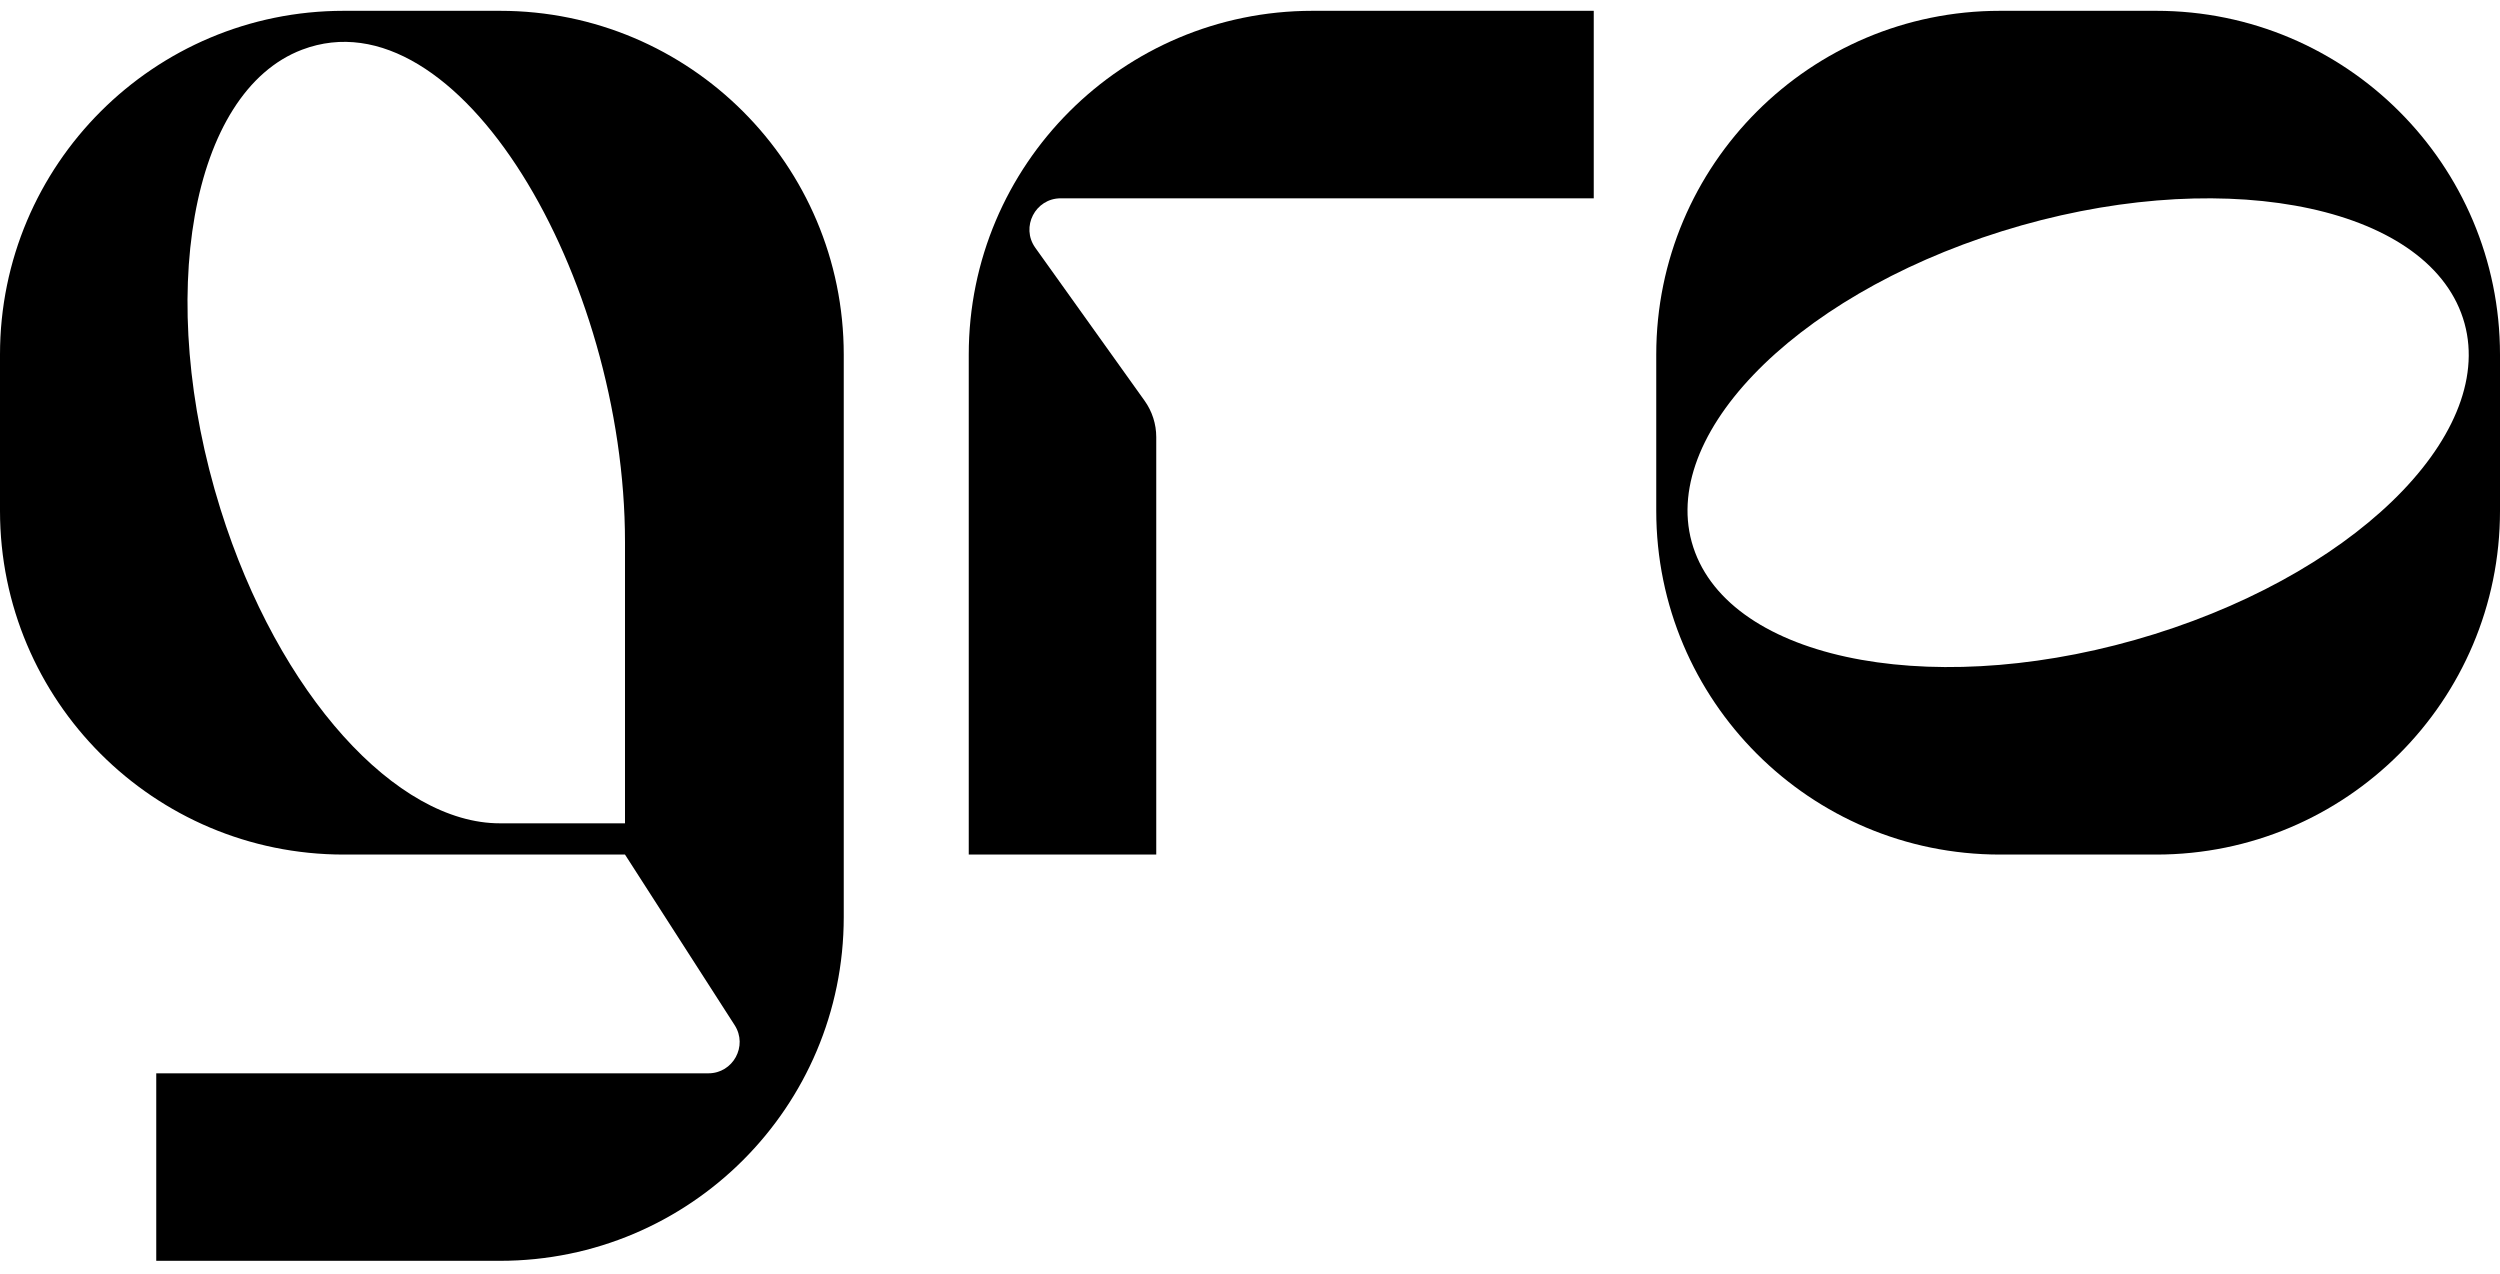
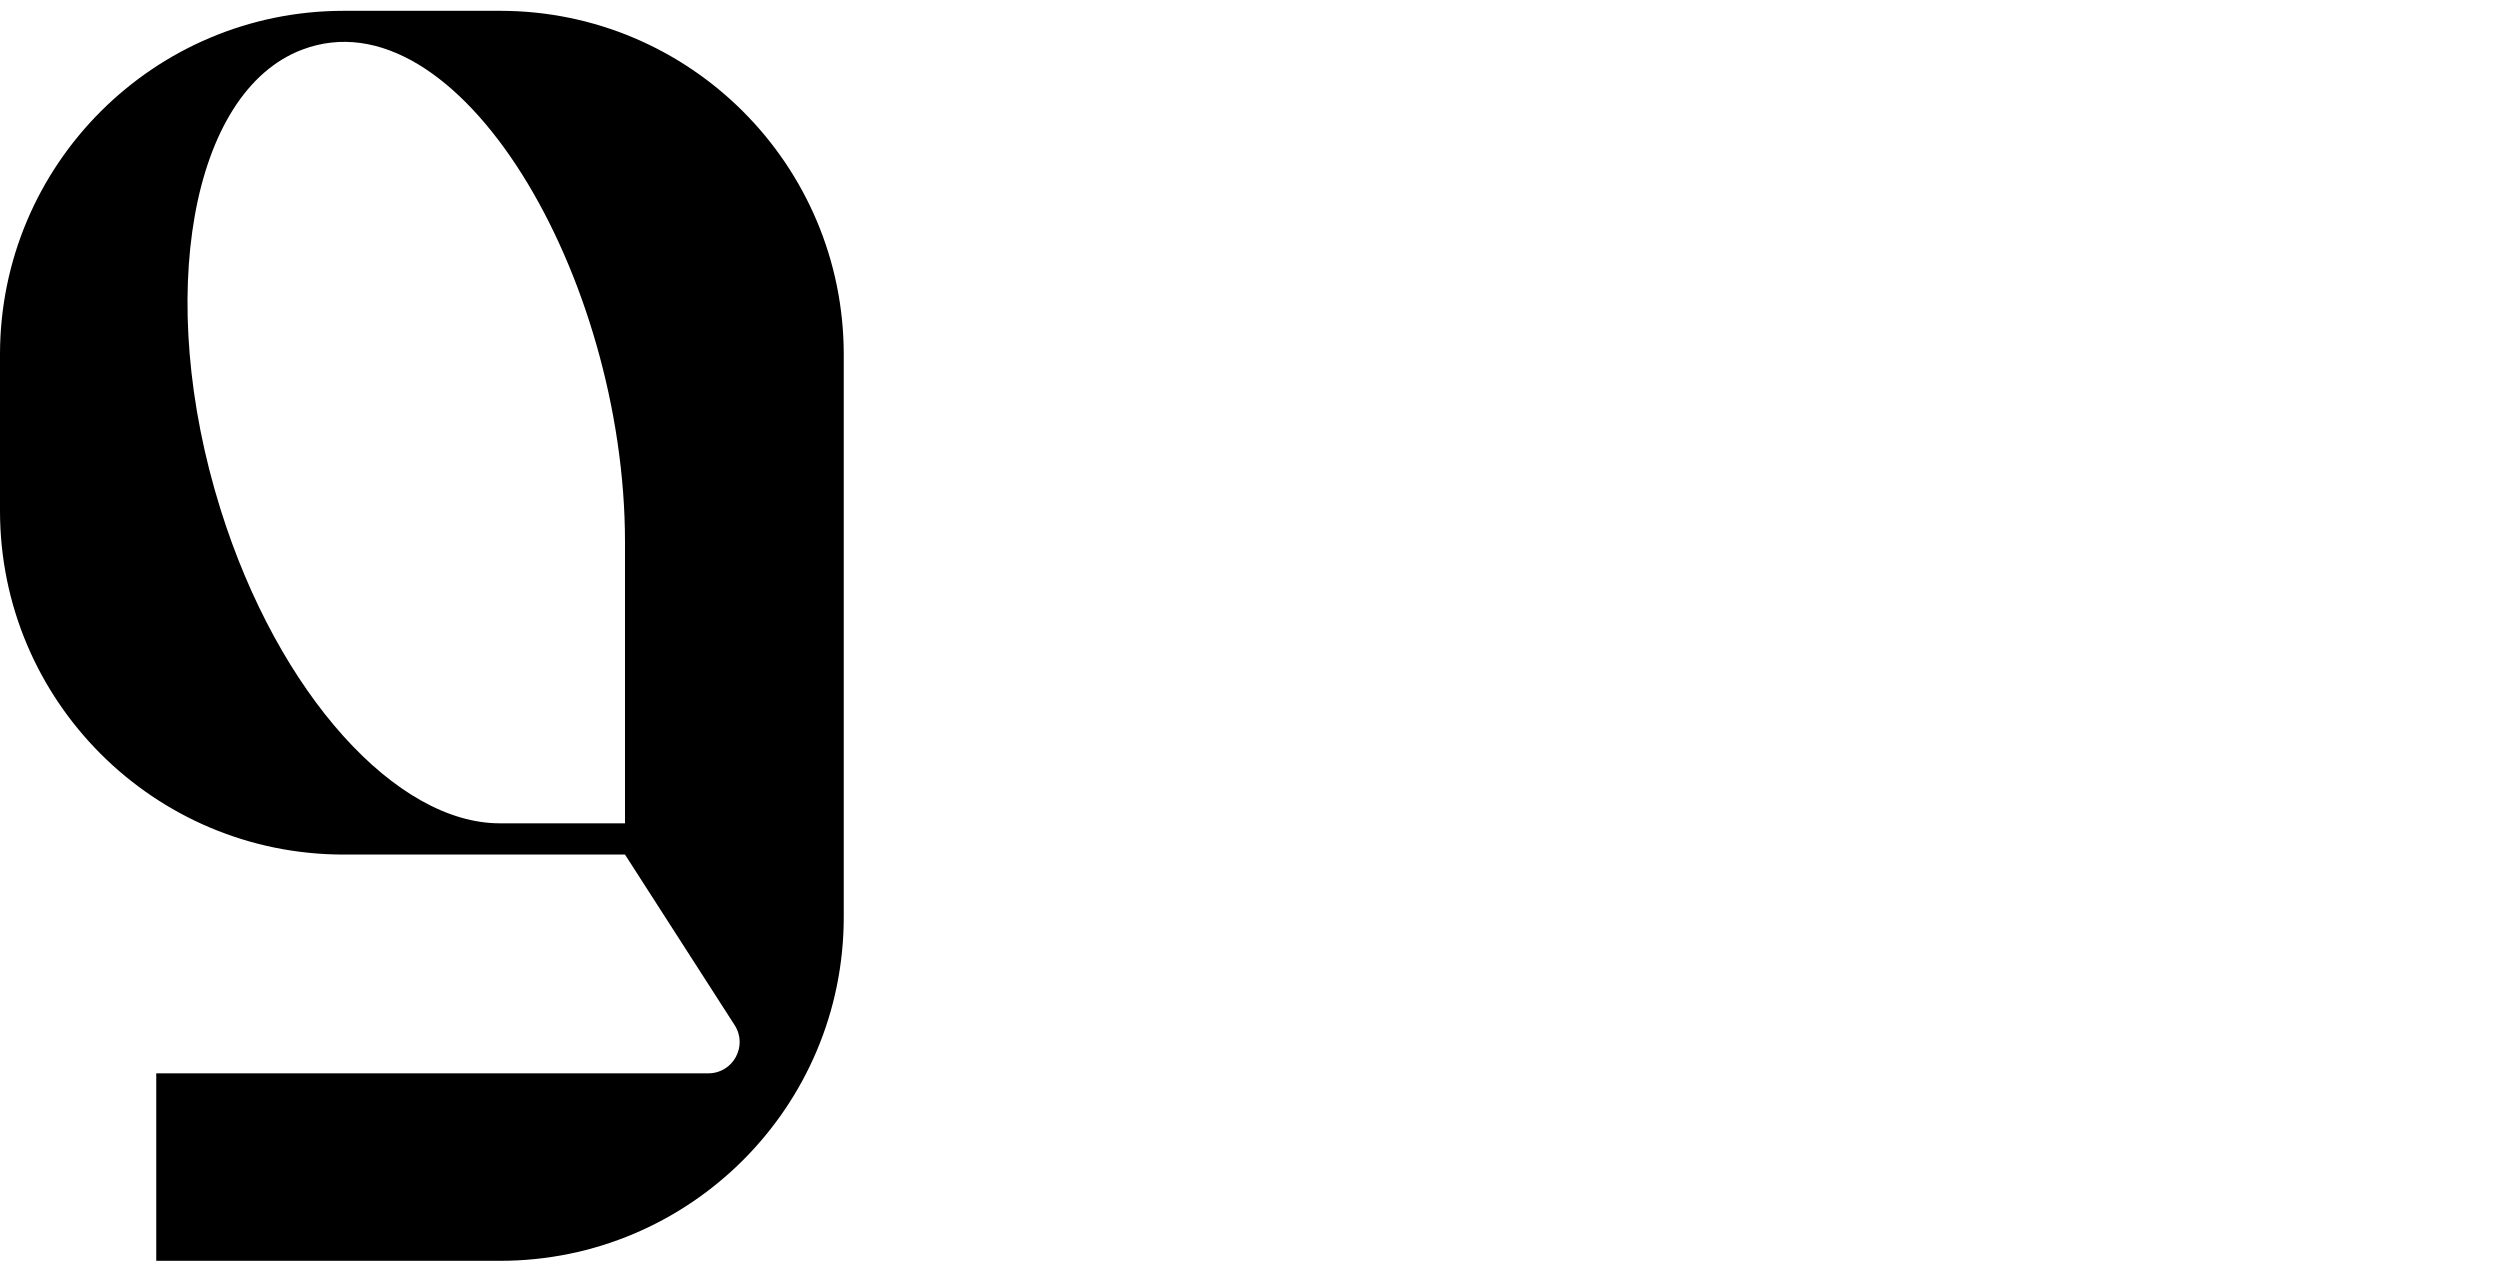
<svg xmlns="http://www.w3.org/2000/svg" width="104" height="53" viewBox="0 0 104 53" fill="none">
-   <path d="M48.1 35.55H40.3V14.75C40.3 6.852 46.702 0.45 54.6 0.45H66.3V8.25H44.126C43.069 8.25 42.454 9.445 43.068 10.306L47.616 16.672C47.931 17.113 48.1 17.642 48.1 18.183V35.55Z" fill="black" />
-   <path d="M89.7 0.45C97.597 0.45 103.999 6.852 104 14.75V21.25C104 29.148 97.597 35.55 89.7 35.55H83.2C75.302 35.55 68.9 29.148 68.9 21.25V14.75C68.9 6.852 75.302 0.45 83.2 0.45H89.7ZM102.383 13.018C100.629 8.39 92.073 6.87 83.274 9.621C74.474 12.373 68.763 18.355 70.517 22.982C72.271 27.61 80.827 29.131 89.626 26.379C98.426 23.627 104.138 17.645 102.383 13.018Z" fill="black" />
  <path d="M20.8 0.45C28.697 0.45 35.099 6.852 35.1 14.75V38.15C35.099 46.048 28.697 52.45 20.8 52.45H6.5V44.65H29.469C30.497 44.65 31.118 43.513 30.562 42.647L26 35.55H14.3C6.402 35.55 0 29.148 0 21.25V14.75C0 6.852 6.402 0.45 14.3 0.45H20.8ZM26 22.551C26 11.501 19.047 -0.389 12.567 2.067C7.94 3.822 6.419 12.377 9.171 21.177C11.589 28.911 16.503 34.259 20.8 34.25C21.392 34.249 25.997 34.25 26 34.25V22.551Z" fill="black" />
</svg>